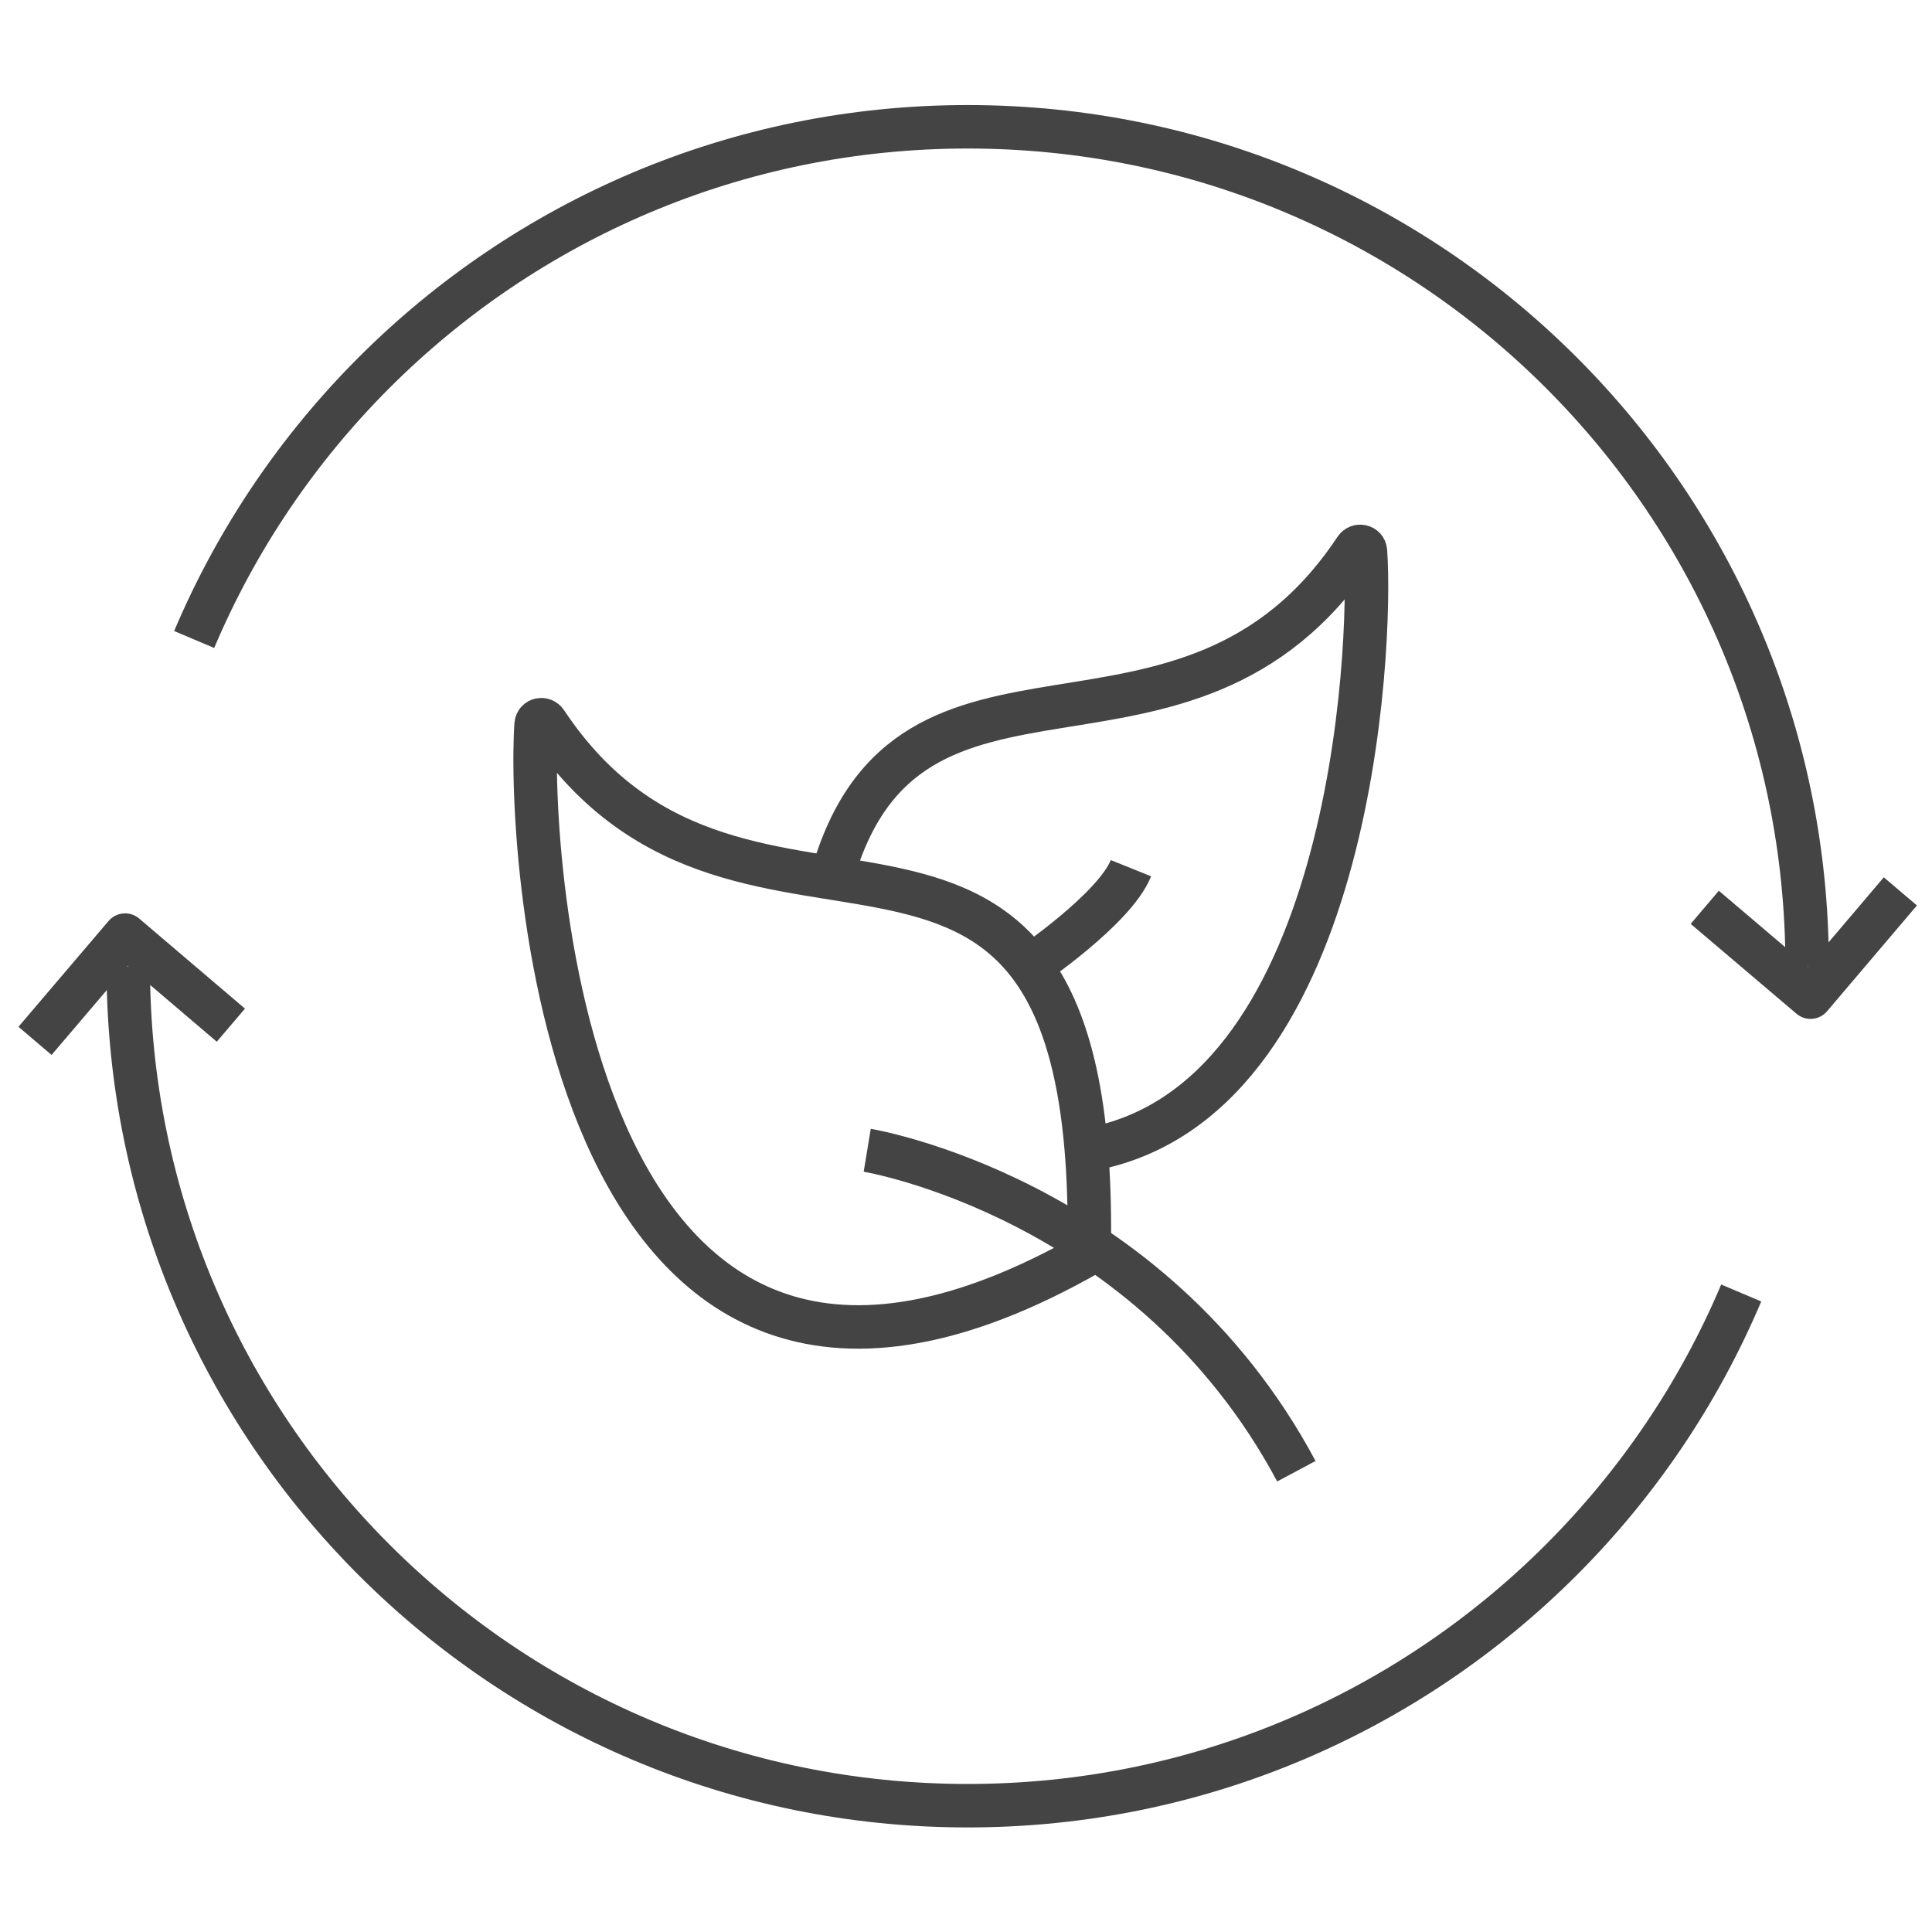
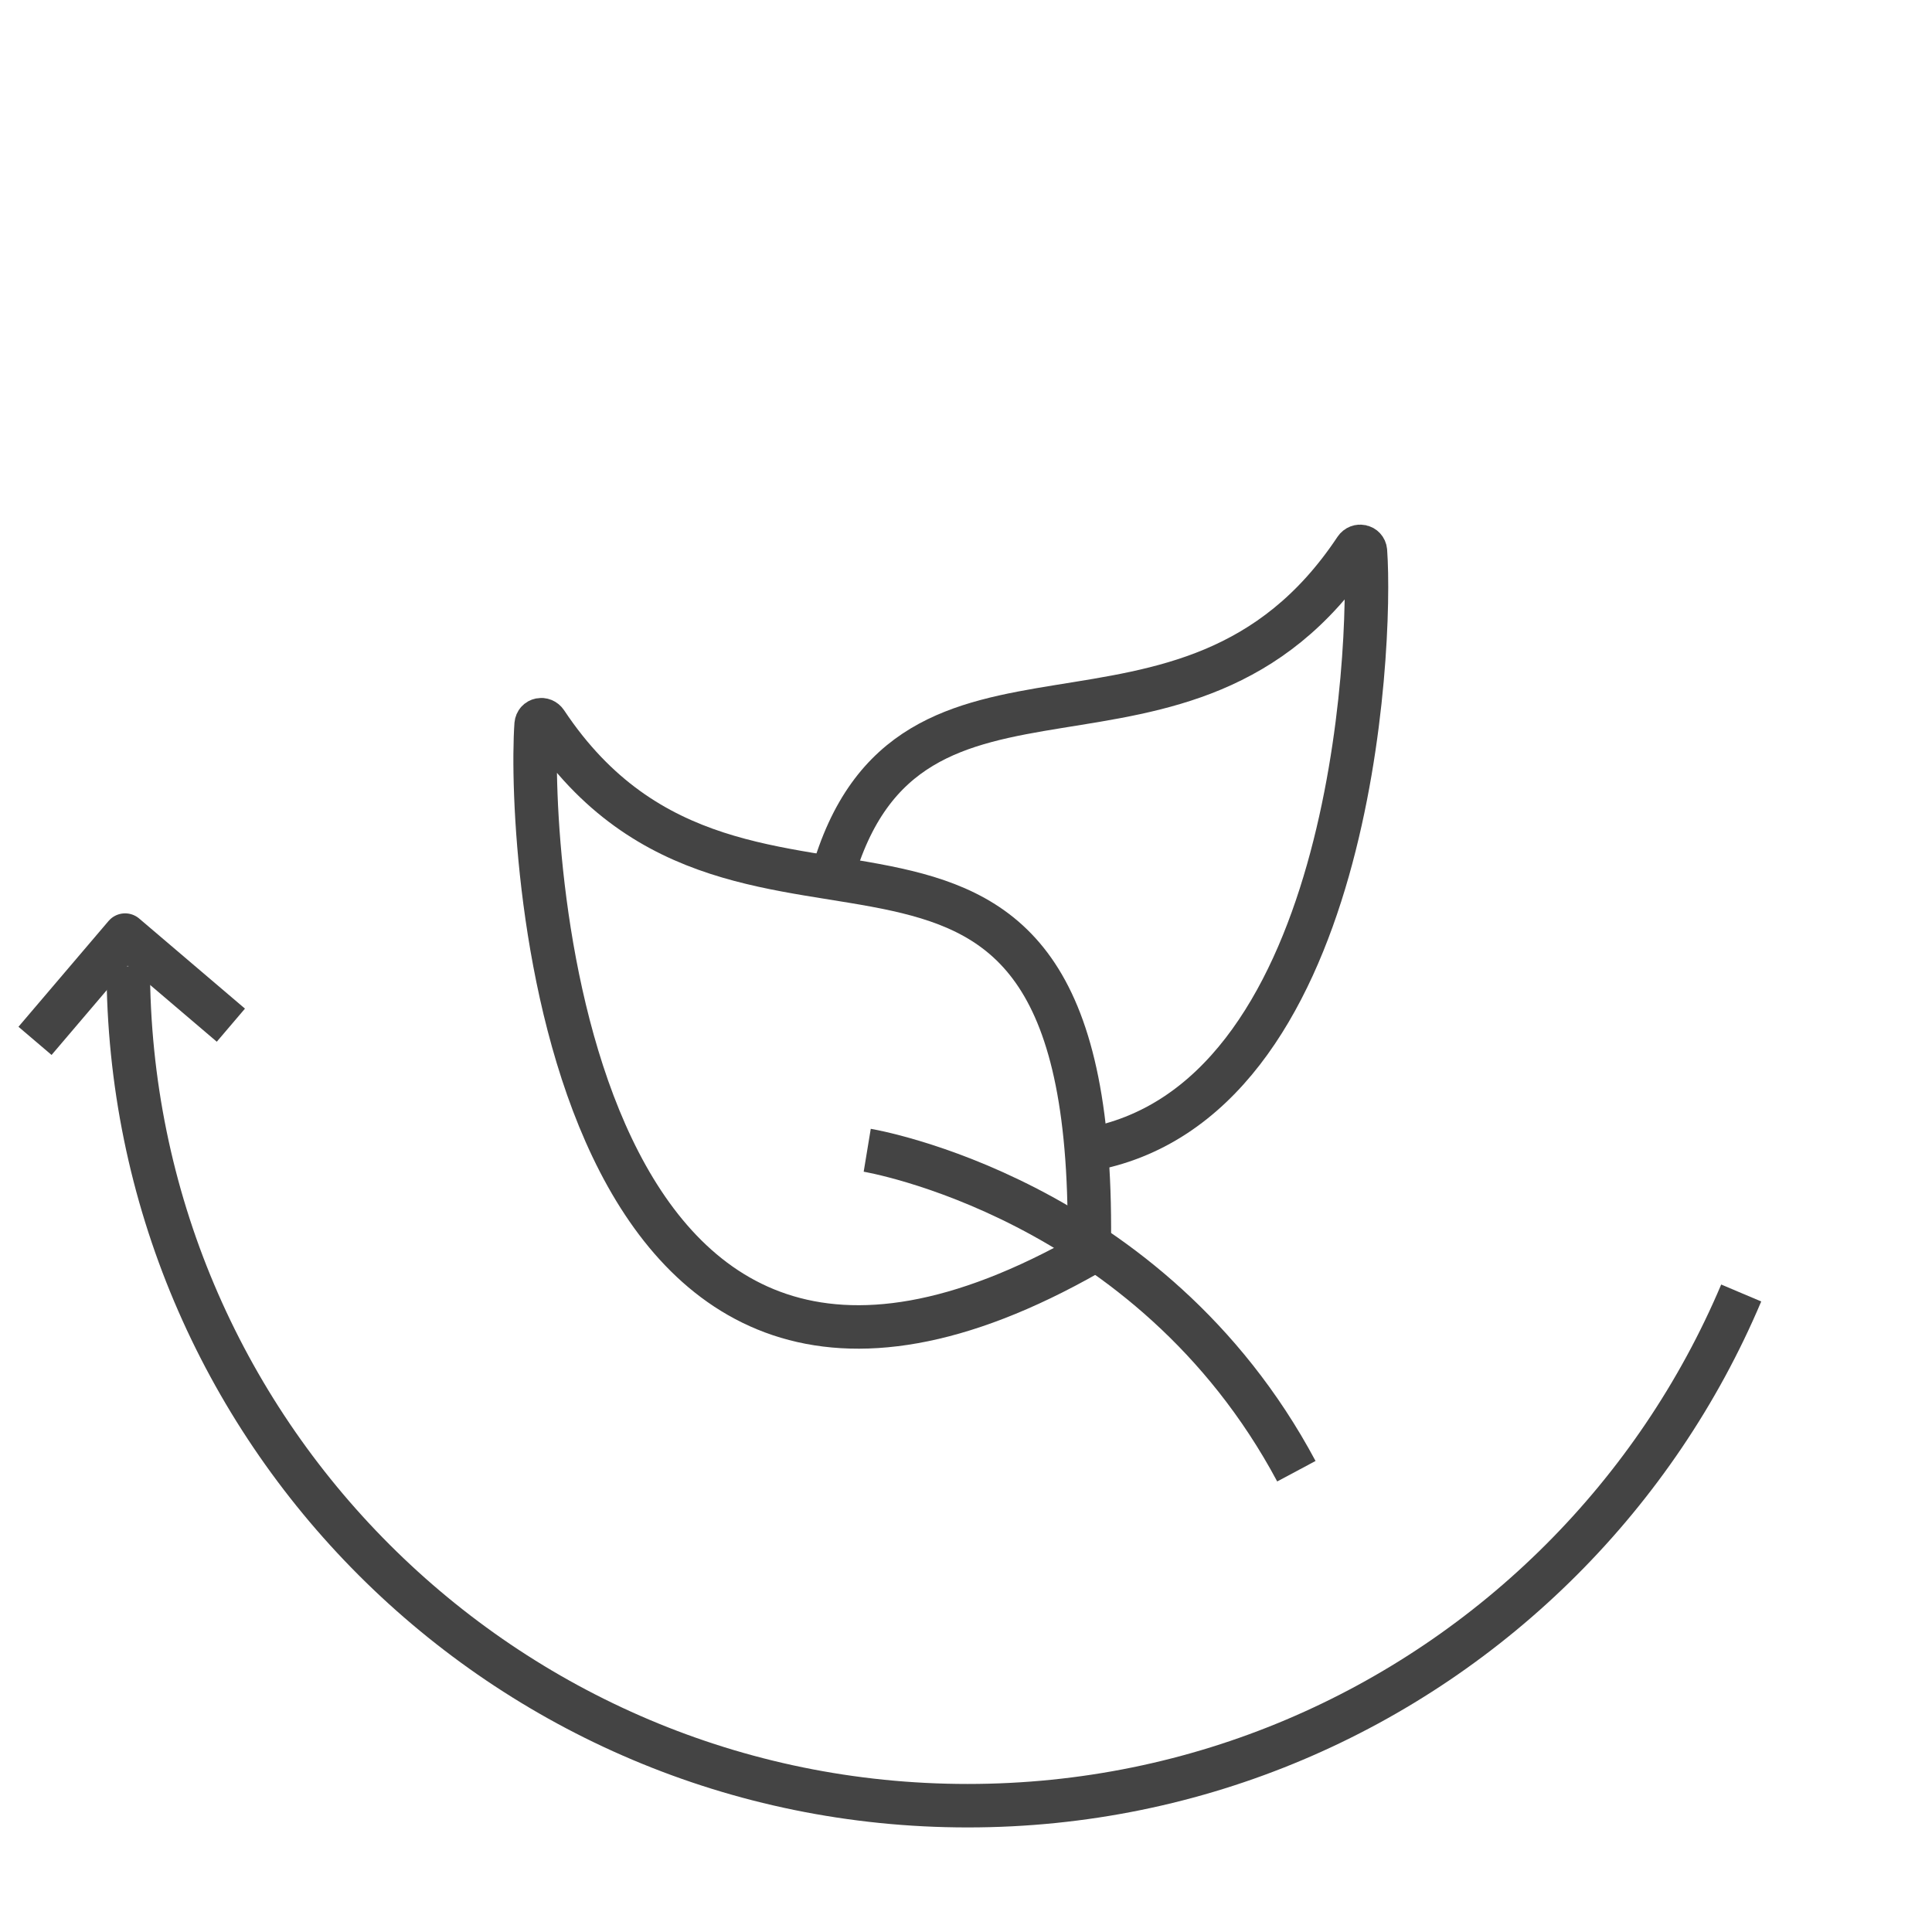
<svg xmlns="http://www.w3.org/2000/svg" id="Layer_1" data-name="Layer 1" viewBox="0 0 80 80">
  <defs>
    <style> .cls-1 { fill: none; stroke: #444; stroke-linejoin: round; stroke-width: 1.8px; } </style>
  </defs>
  <g>
    <path class="cls-1" d="m45.1,51.9c.43-23.31-14.21-9.53-22.49-21.99-.12-.18-.39-.13-.41.09-.36,5.13,1.13,34.31,22.9,21.9Z" />
    <path class="cls-1" d="m34.44,36.35c3.14-11.3,14.69-3.08,21.69-13.62.12-.18.39-.12.41.09.29,4.03-.58,22.96-11.56,24.8" />
    <path class="cls-1" d="m35.91,47.63s11.7,1.93,17.77,13.29" />
  </g>
  <g>
    <path class="cls-1" d="m72.1,53.54c-1.76,4.16-4.3,7.9-7.45,11.05-3.15,3.15-6.89,5.69-11.05,7.45-4.16,1.76-8.73,2.73-13.53,2.73s-9.37-.97-13.53-2.73c-4.16-1.76-7.9-4.3-11.05-7.45-3.15-3.15-5.69-6.89-7.45-11.05-1.76-4.16-2.73-8.73-2.73-13.53" />
-     <path class="cls-1" d="m8.04,26.48c1.76-4.16,4.3-7.9,7.45-11.05,3.15-3.15,6.89-5.69,11.05-7.45,4.16-1.76,8.73-2.73,13.53-2.73s9.37.97,13.53,2.73c4.16,1.76,7.9,4.3,11.05,7.45,3.15,3.15,5.69,6.89,7.45,11.05,1.76,4.16,2.73,8.73,2.73,13.53" />
    <polyline class="cls-1" points="1.45 43.1 5.18 38.72 9.56 42.45" />
-     <polyline class="cls-1" points="78.69 36.91 74.97 41.29 70.59 37.57" />
  </g>
-   <path class="cls-1" d="m42.65,40.01s3.5-2.37,4.18-4.06" />
</svg>